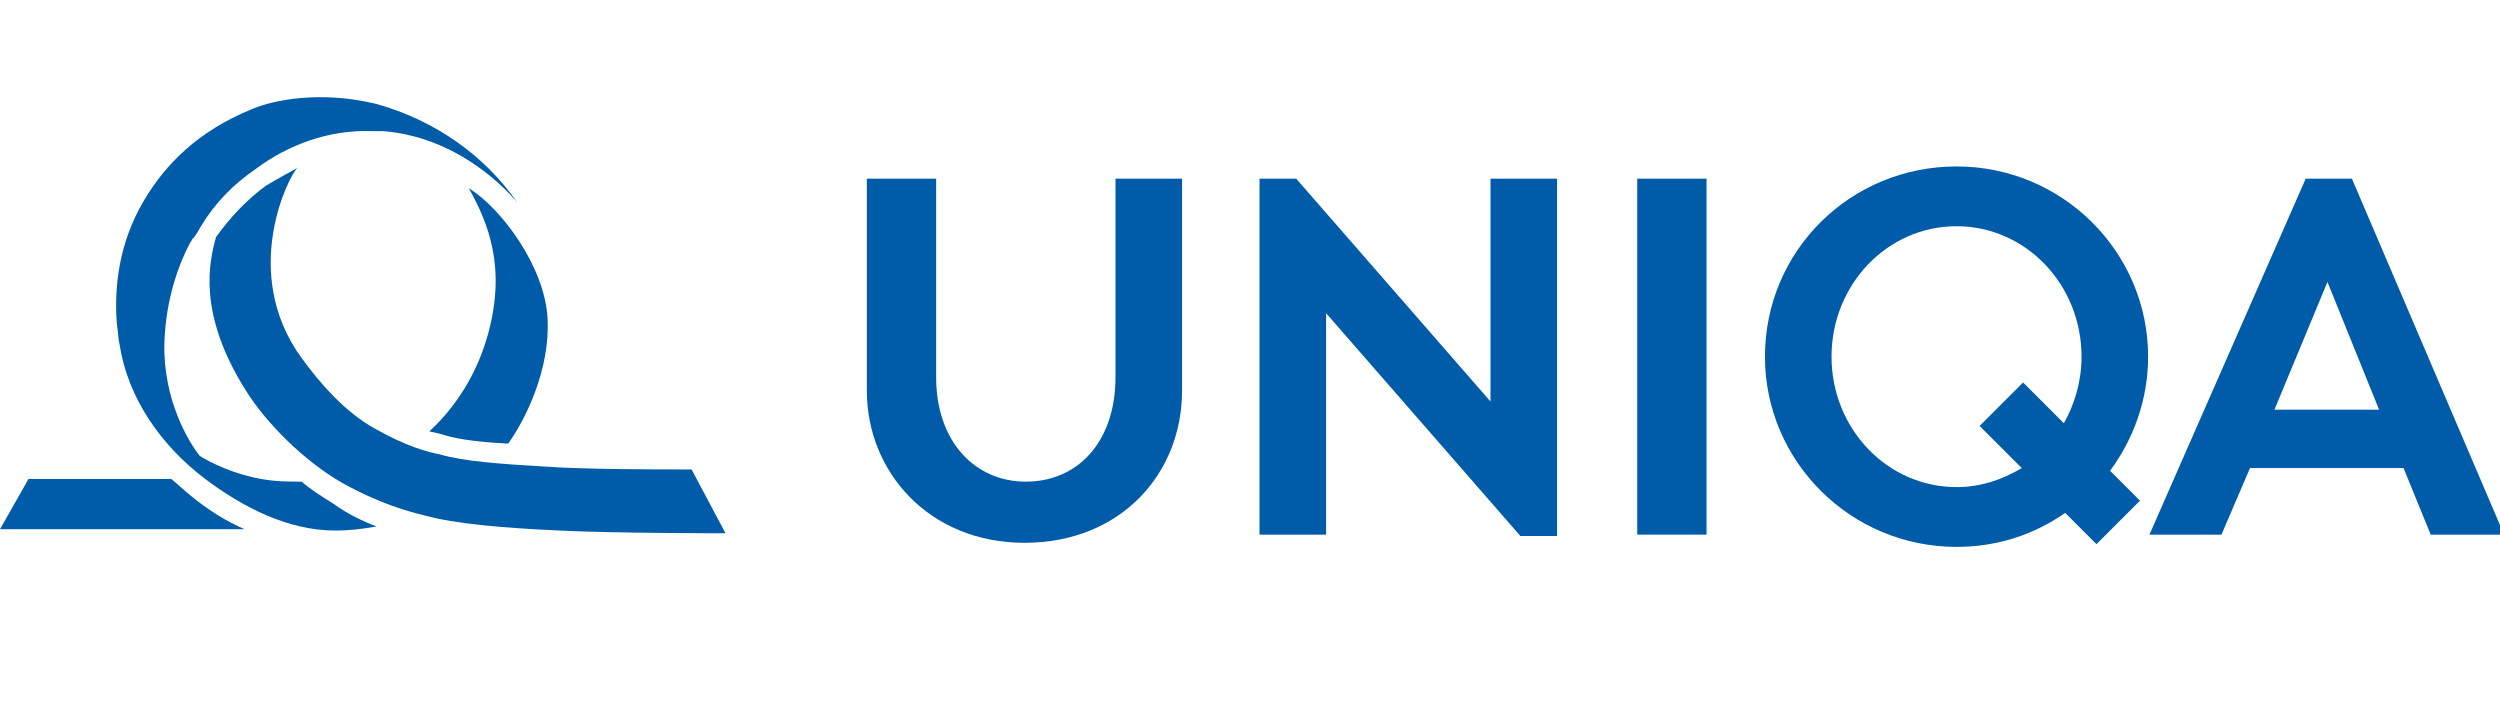
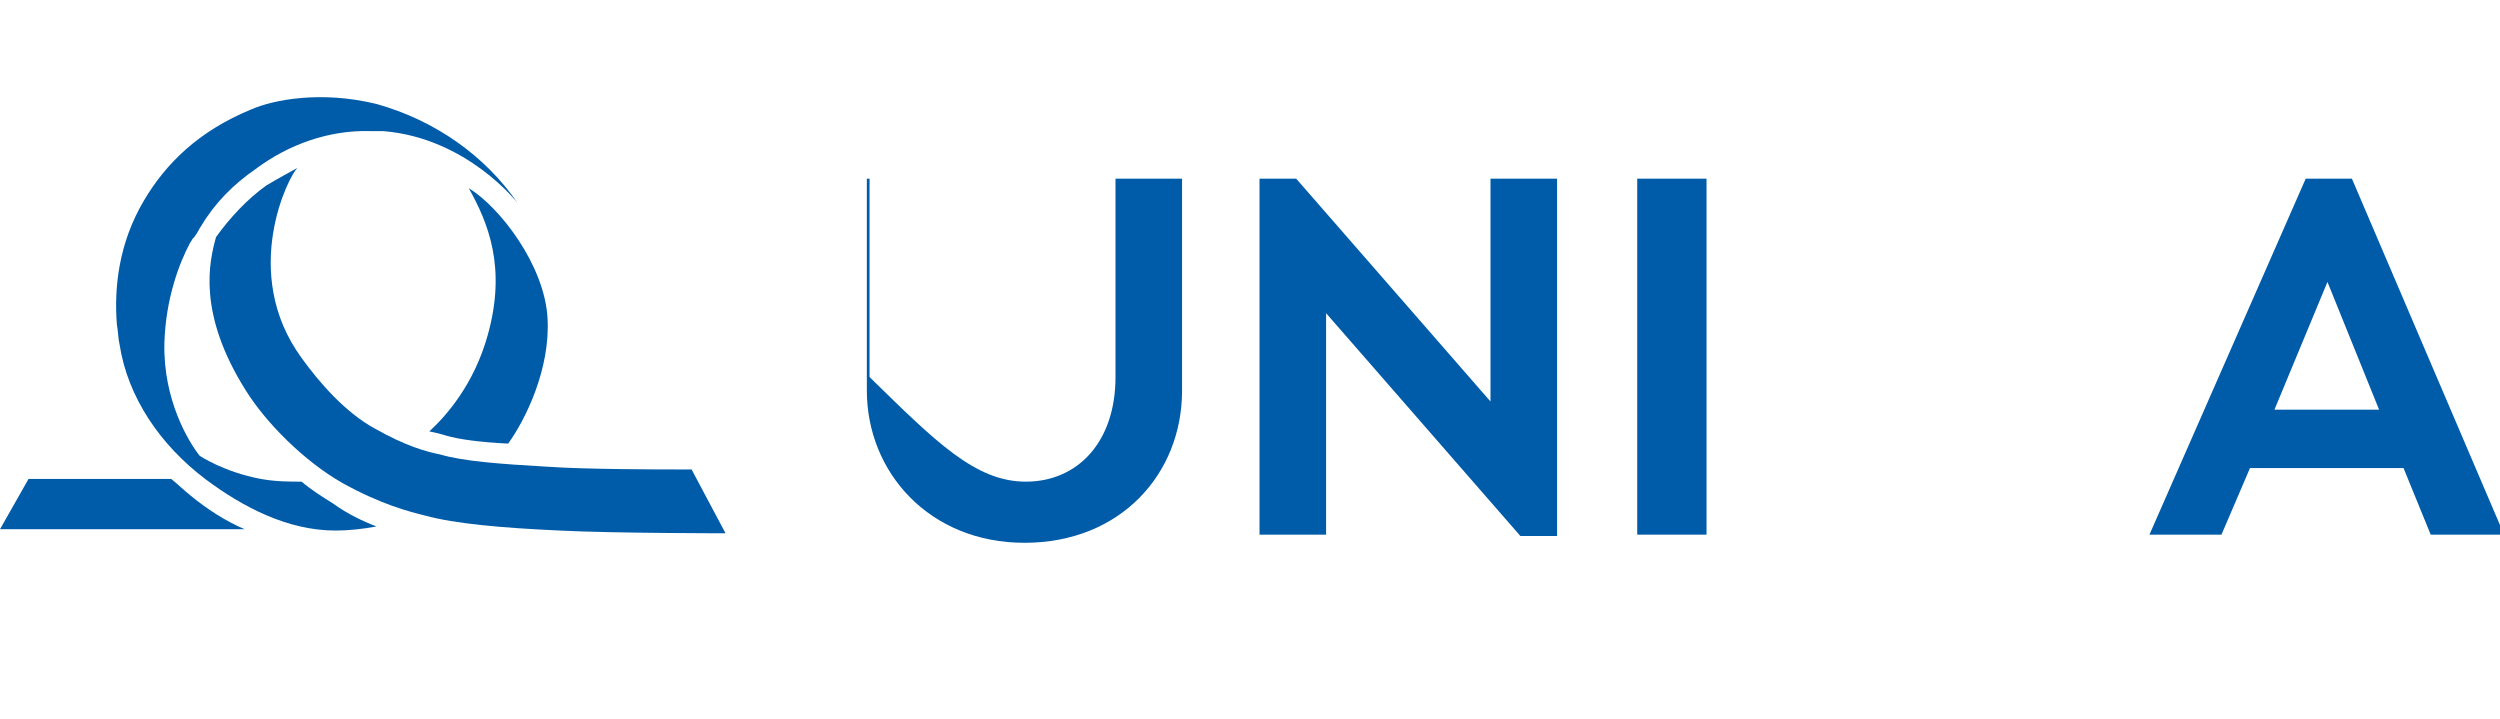
<svg xmlns="http://www.w3.org/2000/svg" width="160" height="46" viewBox="0 0 160 46" fill="none">
  <g clip-path="url(#clip0_1287_1527)">
-     <path d="M55.652 11.435H59.913V24.13C59.913 28.304 62.435 30.826 65.652 30.826C68.957 30.826 71.392 28.304 71.392 24.13V11.435H75.652V25C75.652 30.304 71.739 34.739 65.566 34.739C59.478 34.739 55.478 30.217 55.478 25V11.435H55.652Z" fill="#005CA9" />
+     <path d="M55.652 11.435V24.13C59.913 28.304 62.435 30.826 65.652 30.826C68.957 30.826 71.392 28.304 71.392 24.13V11.435H75.652V25C75.652 30.304 71.739 34.739 65.566 34.739C59.478 34.739 55.478 30.217 55.478 25V11.435H55.652Z" fill="#005CA9" />
    <path d="M99.653 34.304V11.435H95.392V25.696L82.957 11.435H80.609V34.217H84.87V20.044L97.305 34.304H99.653Z" fill="#005CA9" />
    <path d="M109.218 11.435H104.783V34.217H109.218V11.435Z" fill="#005CA9" />
-     <path fill-rule="evenodd" clip-rule="evenodd" d="M137.479 22.826C137.479 16.13 132.001 10.652 125.218 10.652C118.435 10.652 112.957 16.044 112.957 22.826C112.957 29.522 118.435 35 125.218 35C127.827 35 130.174 34.217 132.174 32.826L134.174 34.826L136.957 32.044L135.044 30.13C136.522 28.13 137.479 25.609 137.479 22.826ZM125.218 31.174C120.783 31.174 117.218 27.435 117.218 22.826C117.218 18.217 120.783 14.478 125.218 14.478C129.653 14.478 133.218 18.217 133.218 22.826C133.218 24.391 132.783 25.87 132.087 27.087L129.479 24.478L126.696 27.261L129.392 29.956C128.087 30.739 126.696 31.174 125.218 31.174Z" fill="#005CA9" />
    <path d="M155.565 34.217H160.261L150.522 11.435H147.565L137.565 34.217H142.174L144 29.956H153.826L155.565 34.217ZM145.565 26.217L148.957 18.044L152.261 26.217H145.565Z" fill="#005CA9" />
    <path d="M15.652 33.87H0L1.826 30.652H10.957C11.391 31 11.739 31.348 12.174 31.696C13.217 32.565 14.435 33.348 15.652 33.87Z" fill="#005CA9" />
    <path d="M19.043 10.739C18.521 11.174 15.304 17.435 19.304 22.913C20.434 24.478 22.087 26.391 24 27.435C26 28.565 27.304 28.913 28.174 29.087C29.652 29.522 32 29.696 35.043 29.87C37.478 30.044 42.434 30.044 43.304 30.044H44.261L46.434 34.13C46.434 34.13 39.217 34.13 35.826 33.956C32.087 33.783 29.13 33.522 27.217 33C26.174 32.739 24.434 32.304 21.913 30.913C19.478 29.522 17.043 27.087 15.739 25C12.608 20.044 13.391 16.739 13.826 15.174C14.695 13.957 15.826 12.739 17.043 11.87C17.913 11.348 18.434 11.087 19.043 10.739Z" fill="#005CA9" />
    <path d="M24.087 33.696C23.13 33.87 22.261 33.956 21.478 33.956C18.434 33.956 15.565 32.478 13.13 30.652C10.261 28.478 8.174 25.435 7.652 22.044C7.565 21.696 7.565 21.261 7.478 20.739C7.304 18.478 7.565 15.609 9.217 12.826C10.608 10.478 12.695 8.391 16.087 7C17.478 6.391 20.521 5.783 24.087 6.652C27.826 7.696 31.043 9.957 33.13 13C33.13 13 29.913 8.826 24.521 8.391C24.261 8.391 24 8.391 23.739 8.391C21.043 8.304 18.434 9.261 16.348 10.826C14.956 11.783 13.739 13 12.869 14.478C12.782 14.565 12.695 14.826 12.434 15.174L12.348 15.261C12.261 15.348 12.261 15.435 12.174 15.522C11.478 16.826 10.608 19.087 10.521 21.956C10.434 25.609 12.087 28.304 12.782 29.174C12.782 29.174 14.348 30.217 16.695 30.652C17.652 30.826 18.521 30.826 19.304 30.826C19.913 31.348 20.608 31.783 21.304 32.217C22.261 32.913 23.217 33.348 24.087 33.696Z" fill="#005CA9" />
    <path d="M30 12.043C32 13.261 34.87 17 35.044 20.391C35.218 23.609 33.652 26.826 32.522 28.391C30.783 28.304 29.392 28.13 28.522 27.87C28.261 27.783 27.913 27.696 27.479 27.609C28.609 26.565 30.348 24.565 31.218 21.435C32.435 17.087 31.218 14.217 30 12.043Z" fill="#005CA9" />
  </g>
  <defs>
    <clipPath id="clip0_1287_1527">
      <rect width="160" height="45.913" fill="white" transform="translate(0 0.043)" />
    </clipPath>
  </defs>
</svg>